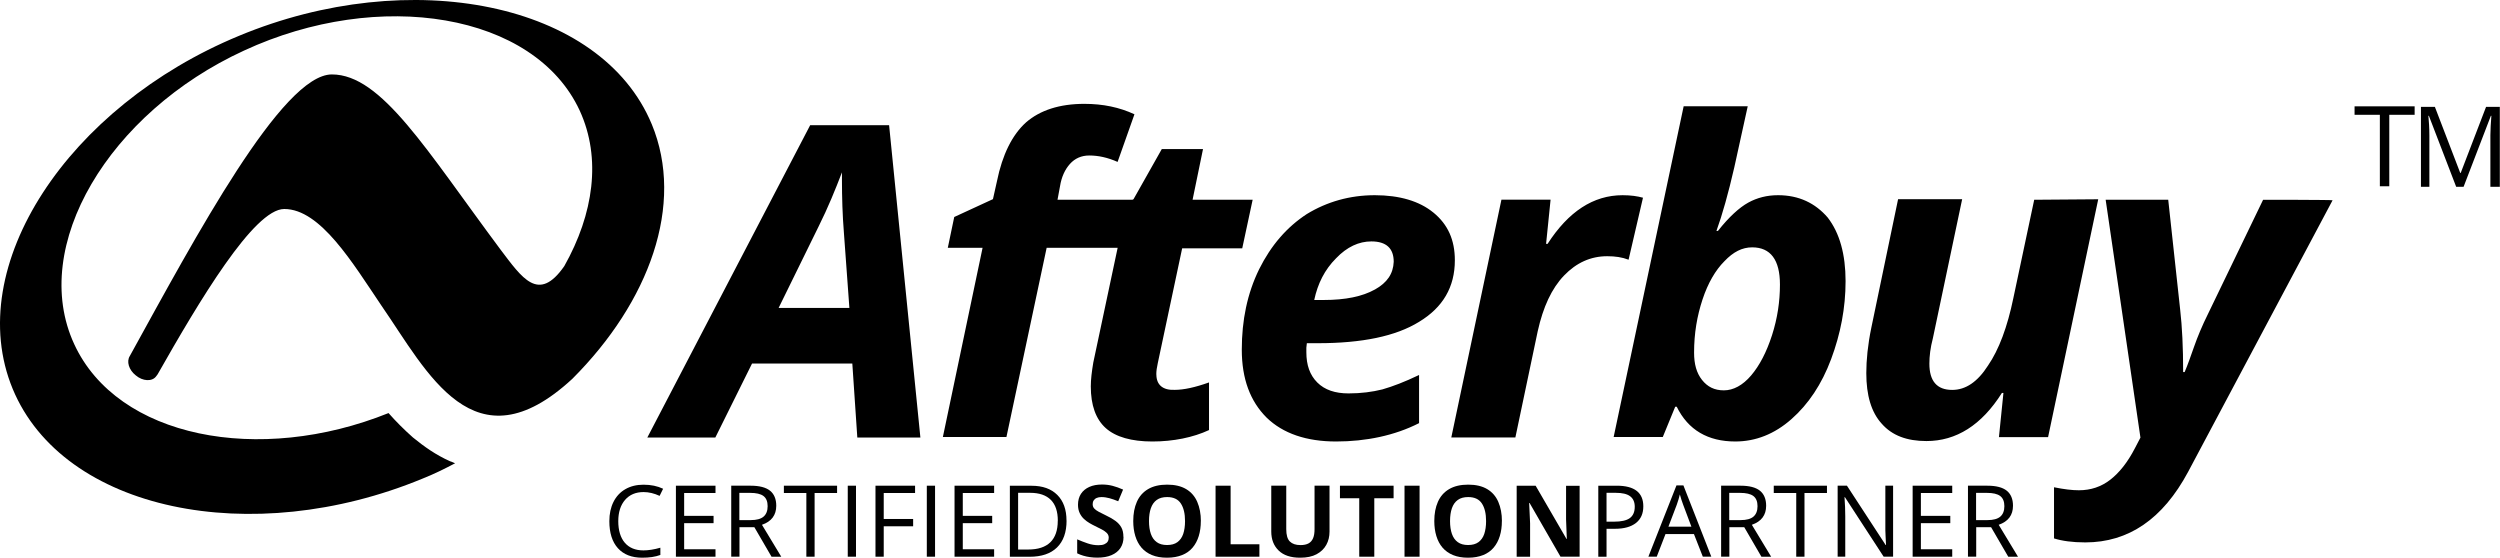
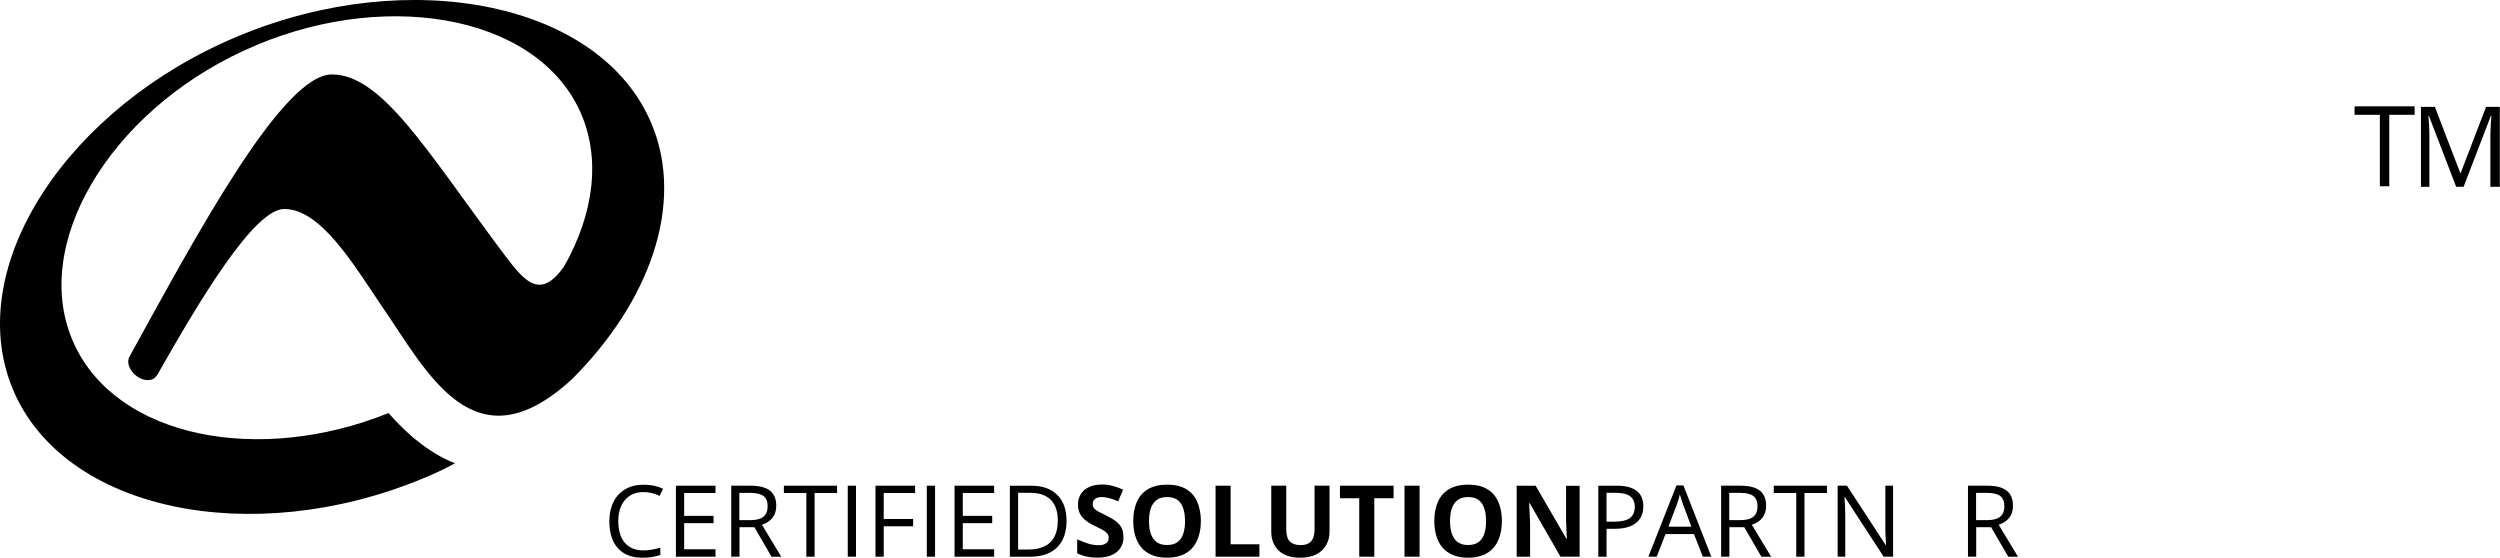
<svg xmlns="http://www.w3.org/2000/svg" id="Layer_1" data-name="Layer 1" viewBox="0 0 400.35 89.31">
  <defs>
    <style>
      .cls-1 {
        fill: #000;
        stroke-width: 0px;
      }
    </style>
  </defs>
  <path class="cls-1" d="M104.37,19.89C96.26.33,65.65-5.64,38.29,5.73,10.94,17.03-6.08,42.63,2.03,62.27c8.11,19.56,38.25,25.69,65.6,14.39,1.83-.72,3.58-1.59,5.25-2.47-.24-.08-.48-.24-.8-.32-2.31-1.03-4.21-2.39-5.96-3.82-1.43-1.27-2.7-2.54-3.9-3.9-20.75,8.35-43.42,3.98-50.34-11.05-7.24-15.67,5.57-37.06,27.2-47,21.63-10.02,46.52-6.04,53.76,9.62,3.5,7.63,2.23,16.54-2.47,24.89-4.14,5.96-6.76,1.91-10.26-2.7-11.85-15.9-19.01-27.99-26.96-27.99s-21.79,25.92-32.36,45.09c-.56.87-.16,2.23.95,3.1,1.11.95,2.62,1.03,3.26.16.08-.08.16-.24.24-.32,6.68-11.77,15.43-26.48,20.28-26.48,5.81,0,10.97,8.67,15.59,15.51,7.32,10.58,14.79,26.24,30.54,11.69h0c12.33-12.33,18.05-27.91,12.72-40.79Z" />
  <g>
    <path class="cls-1" d="M103.06,78.8c-1.25,0-2.24.42-2.96,1.25s-1.09,1.97-1.09,3.42.35,2.64,1.05,3.45,1.69,1.22,2.98,1.22c.79,0,1.7-.14,2.71-.43v1.16c-.79.3-1.76.44-2.92.44-1.67,0-2.97-.51-3.88-1.52s-1.37-2.46-1.37-4.33c0-1.17.22-2.2.66-3.08s1.07-1.56,1.9-2.04,1.8-.72,2.92-.72c1.19,0,2.23.22,3.13.65l-.56,1.14c-.86-.4-1.72-.61-2.58-.61Z" />
    <path class="cls-1" d="M114.58,89.15h-6.34v-11.37h6.34v1.17h-5.02v3.66h4.71v1.17h-4.71v4.18h5.02v1.18Z" />
    <path class="cls-1" d="M118.42,84.42v4.73h-1.32v-11.37h3.12c1.39,0,2.43.27,3.09.8s1,1.34,1,2.41c0,1.5-.76,2.52-2.29,3.05l3.09,5.11h-1.56l-2.75-4.73h-2.37ZM118.42,83.29h1.81c.93,0,1.62-.19,2.05-.56s.65-.93.65-1.67-.22-1.29-.67-1.63-1.16-.5-2.14-.5h-1.72v4.35Z" />
    <path class="cls-1" d="M130.45,89.15h-1.32v-10.2h-3.6v-1.17h8.52v1.17h-3.6v10.2Z" />
    <path class="cls-1" d="M135.76,89.15v-11.37h1.32v11.37h-1.32Z" />
    <path class="cls-1" d="M141.52,89.15h-1.32v-11.37h6.34v1.17h-5.02v4.16h4.71v1.17h-4.71v4.86Z" />
    <path class="cls-1" d="M148.42,89.15v-11.37h1.32v11.37h-1.32Z" />
    <path class="cls-1" d="M159.2,89.15h-6.34v-11.37h6.34v1.17h-5.02v3.66h4.71v1.17h-4.71v4.18h5.02v1.18Z" />
    <path class="cls-1" d="M170.8,83.36c0,1.88-.51,3.31-1.53,4.31s-2.49,1.49-4.4,1.49h-3.15v-11.37h3.48c1.77,0,3.14.49,4.12,1.47s1.47,2.35,1.47,4.11ZM169.4,83.4c0-1.48-.37-2.6-1.12-3.35s-1.85-1.13-3.32-1.13h-1.92v9.08h1.61c1.58,0,2.76-.39,3.55-1.16s1.19-1.92,1.19-3.44Z" />
    <path class="cls-1" d="M179.92,85.99c0,.67-.16,1.26-.49,1.76s-.8.88-1.43,1.15-1.38.4-2.28.4c-.39,0-.78-.03-1.16-.08s-.74-.13-1.08-.23-.67-.23-.98-.38v-2.24c.54.24,1.1.45,1.68.65s1.16.29,1.73.29c.39,0,.71-.05.95-.16s.42-.25.53-.43.16-.39.16-.62c0-.29-.1-.53-.29-.73s-.46-.39-.79-.57-.71-.37-1.13-.57c-.26-.12-.55-.28-.86-.46s-.61-.4-.89-.66-.51-.57-.69-.95-.27-.82-.27-1.33c0-.68.16-1.26.47-1.74s.76-.85,1.33-1.11,1.26-.39,2.05-.39c.59,0,1.16.07,1.69.21s1.1.34,1.68.6l-.78,1.87c-.52-.21-.99-.38-1.41-.49s-.84-.18-1.27-.18c-.3,0-.56.05-.77.14s-.37.23-.48.4-.16.37-.16.6c0,.27.08.5.24.68s.4.36.72.53.72.37,1.19.6c.58.27,1.08.56,1.49.86s.73.65.95,1.05.33.9.33,1.5Z" />
    <path class="cls-1" d="M192.3,83.45c0,.88-.11,1.67-.33,2.39s-.55,1.34-.99,1.86-1,.92-1.68,1.19-1.48.42-2.41.42-1.73-.14-2.41-.42-1.24-.68-1.68-1.19-.77-1.14-.99-1.86-.33-1.52-.33-2.4c0-1.18.19-2.2.58-3.08s.98-1.55,1.79-2.03,1.83-.72,3.06-.72,2.25.24,3.05.72,1.39,1.16,1.77,2.04.58,1.91.58,3.09ZM184,83.45c0,.79.1,1.48.3,2.05s.51,1.01.94,1.32.97.46,1.65.46,1.24-.15,1.66-.46.74-.75.93-1.32.29-1.26.29-2.05c0-1.19-.22-2.13-.67-2.82s-1.18-1.03-2.2-1.03c-.68,0-1.23.15-1.66.46s-.74.75-.94,1.32-.3,1.26-.3,2.06Z" />
    <path class="cls-1" d="M194.66,89.15v-11.37h2.41v9.38h4.61v1.99h-7.02Z" />
    <path class="cls-1" d="M212.91,77.78v7.36c0,.78-.17,1.49-.52,2.12s-.87,1.13-1.56,1.5-1.58.55-2.63.55c-1.5,0-2.65-.38-3.44-1.15s-1.18-1.78-1.18-3.05v-7.33h2.4v6.96c0,.94.19,1.6.58,1.98s.95.57,1.7.57c.53,0,.96-.09,1.29-.27s.57-.46.73-.84.23-.86.23-1.45v-6.95h2.4Z" />
    <path class="cls-1" d="M220.08,89.15h-2.41v-9.36h-3.09v-2.01h8.59v2.01h-3.09v9.36Z" />
    <path class="cls-1" d="M224.92,89.15v-11.37h2.41v11.37h-2.41Z" />
    <path class="cls-1" d="M240.51,83.45c0,.88-.11,1.67-.33,2.39s-.55,1.34-.99,1.86-1,.92-1.68,1.19-1.48.42-2.41.42-1.73-.14-2.41-.42-1.24-.68-1.68-1.19-.77-1.14-.99-1.86-.33-1.52-.33-2.4c0-1.18.19-2.2.58-3.08s.98-1.55,1.79-2.03,1.83-.72,3.06-.72,2.25.24,3.05.72,1.39,1.16,1.77,2.04.58,1.91.58,3.09ZM232.21,83.45c0,.79.1,1.48.3,2.05s.51,1.01.94,1.32.97.46,1.65.46,1.24-.15,1.66-.46.74-.75.93-1.32.29-1.26.29-2.05c0-1.19-.22-2.13-.67-2.82s-1.18-1.03-2.2-1.03c-.68,0-1.23.15-1.66.46s-.74.75-.94,1.32-.3,1.26-.3,2.06Z" />
    <path class="cls-1" d="M252.96,89.15h-3.06l-4.95-8.6h-.07c.02.36.04.72.05,1.08s.03.72.05,1.09.03.72.05,1.09v5.35h-2.15v-11.37h3.04l4.94,8.52h.05c-.01-.35-.02-.7-.04-1.05s-.03-.69-.04-1.04-.02-.69-.04-1.04v-5.38h2.17v11.37Z" />
    <path class="cls-1" d="M263.16,81.09c0,1.15-.39,2.04-1.18,2.66s-1.91.93-3.37.93h-1.34v4.47h-1.32v-11.37h2.95c2.84,0,4.26,1.1,4.26,3.31ZM257.27,83.54h1.19c1.17,0,2.02-.19,2.54-.57s.79-.99.79-1.82c0-.75-.25-1.31-.74-1.68s-1.26-.55-2.3-.55h-1.48v4.62Z" />
    <path class="cls-1" d="M272.69,89.15l-1.42-3.62h-4.56l-1.4,3.62h-1.34l4.5-11.42h1.11l4.47,11.42h-1.37ZM270.86,84.34l-1.32-3.52c-.17-.45-.35-.99-.53-1.64-.11.5-.28,1.04-.49,1.64l-1.34,3.52h3.68Z" />
    <path class="cls-1" d="M276.94,84.42v4.73h-1.32v-11.37h3.12c1.39,0,2.43.27,3.09.8s1,1.34,1,2.41c0,1.5-.76,2.52-2.29,3.05l3.09,5.11h-1.56l-2.75-4.73h-2.37ZM276.94,83.29h1.81c.93,0,1.62-.19,2.05-.56s.65-.93.65-1.67-.22-1.29-.67-1.63-1.16-.5-2.14-.5h-1.72v4.35Z" />
    <path class="cls-1" d="M288.97,89.15h-1.32v-10.2h-3.6v-1.17h8.52v1.17h-3.6v10.2Z" />
    <path class="cls-1" d="M303.16,89.15h-1.51l-6.21-9.54h-.06c.08,1.12.12,2.15.12,3.08v6.46h-1.22v-11.37h1.49l6.2,9.5h.06c-.01-.14-.03-.59-.07-1.35s-.05-1.3-.04-1.63v-6.53h1.24v11.37Z" />
-     <path class="cls-1" d="M312.63,89.15h-6.34v-11.37h6.34v1.17h-5.02v3.66h4.71v1.17h-4.71v4.18h5.02v1.18Z" />
    <path class="cls-1" d="M316.47,84.42v4.73h-1.32v-11.37h3.12c1.39,0,2.43.27,3.09.8s1,1.34,1,2.41c0,1.5-.76,2.52-2.29,3.05l3.09,5.11h-1.56l-2.75-4.73h-2.37ZM316.47,83.29h1.81c.93,0,1.62-.19,2.05-.56s.65-.93.65-1.67-.22-1.29-.67-1.63-1.16-.5-2.14-.5h-1.72v4.35Z" />
  </g>
-   <path class="cls-1" d="M185.17,59.97c0-.56.08-1.11.24-1.83l3.9-18.37h9.62l1.67-7.79h-9.62l1.67-8.11h-6.6l-4.53,8.03-.16.08h-12.01l.4-2.15c.24-1.51.8-2.7,1.59-3.58s1.83-1.35,3.1-1.35c1.43,0,2.94.32,4.53,1.03l2.7-7.63c-2.39-1.11-5.01-1.67-8.03-1.67-3.98,0-7.08,1.03-9.3,2.94-2.23,1.99-3.82,5.17-4.69,9.46l-.64,2.86-6.2,2.86-1.03,4.93h5.57l-6.36,30.3h10.18l6.44-30.3h11.37l-3.9,18.37c-.24,1.43-.4,2.7-.4,3.82,0,3.02.8,5.25,2.39,6.68s4.14,2.15,7.47,2.15,6.52-.64,9.07-1.83v-7.63c-2.23.8-4.06,1.19-5.49,1.19-1.91.08-2.94-.8-2.94-2.47ZM129.74,20.05l-26.08,50.02h10.89l5.88-11.85h16.06l.8,11.85h10.1l-5.01-50.02h-12.64,0ZM124.65,49.39l6.44-13.12c1.51-3.02,2.7-5.96,3.74-8.67v1.19c0,2.78.08,5.65.32,8.59l.87,11.93h-11.37v.08ZM362.42,31.98l-8.83,18.29c-.95,1.91-1.67,3.66-2.23,5.25-.56,1.59-1.03,2.94-1.51,4.06h-.24c0-3.9-.16-7.24-.48-10.02l-1.91-17.57h-10.02l5.57,38.09-.87,1.67c-1.19,2.31-2.54,3.98-3.98,5.09s-3.1,1.67-5.01,1.67c-1.11,0-2.39-.16-3.98-.48v8.19c1.27.4,2.94.64,5.01.64,6.92,0,12.41-3.74,16.46-11.29l23.14-43.5c0-.08-11.13-.08-11.13-.08h0ZM325.76,31.98l-3.34,15.75c-.95,4.61-2.31,8.27-4.06,10.81-1.67,2.62-3.58,3.9-5.73,3.9-2.47,0-3.66-1.43-3.66-4.21,0-1.19.16-2.54.56-4.06l4.69-22.27h-10.26l-4.29,20.6c-.56,2.7-.8,5.17-.8,7.24,0,3.58.8,6.28,2.47,8.11,1.67,1.91,4.06,2.78,7.16,2.78,4.77,0,8.83-2.54,12.09-7.71h.24l-.72,7.08h7.87l8.03-38.09-10.26.08h0ZM263.1,31.66c-.87-.24-1.91-.4-3.26-.4-4.69,0-8.67,2.62-12.01,7.79h-.24l.72-7.08h-7.87l-8.03,38.09h10.26l3.58-17.02c.87-3.9,2.23-6.84,4.21-8.91,1.99-2.07,4.29-3.1,6.92-3.1,1.27,0,2.39.16,3.42.56l2.31-9.94h0ZM229.54,34.04c-2.23-1.83-5.41-2.78-9.38-2.78s-7.63,1.03-10.89,3.02c-3.18,2.07-5.73,5.01-7.63,8.83-1.91,3.9-2.78,8.19-2.78,12.88s1.35,8.27,3.98,10.89c2.62,2.54,6.36,3.82,11.13,3.82s9.38-.95,13.28-2.94v-7.71c-2.31,1.11-4.21,1.83-5.88,2.31-1.59.4-3.42.64-5.41.64-2.15,0-3.82-.56-5.01-1.75s-1.75-2.78-1.75-4.85v-.72l.08-.72h1.75c7.08,0,12.48-1.11,16.22-3.42,3.82-2.31,5.73-5.57,5.73-9.86,0-3.26-1.11-5.73-3.42-7.63h0ZM220.16,46.37c-1.99,1.11-4.69,1.67-8.19,1.67h-1.51c.56-2.62,1.67-4.85,3.5-6.68,1.75-1.83,3.66-2.7,5.65-2.7,2.39,0,3.58,1.11,3.58,3.26-.08,1.91-1.03,3.34-3.02,4.45h0ZM284.73,31.26c-1.75,0-3.34.4-4.77,1.19s-3.1,2.31-4.85,4.53h-.24c.95-2.62,1.91-6.04,2.86-10.18l2.15-9.78h-10.26l-11.21,52.96h7.87l1.99-4.85h.24c1.83,3.74,5.01,5.57,9.38,5.57,3.26,0,6.28-1.19,8.99-3.58s4.85-5.57,6.36-9.62,2.31-8.19,2.31-12.48-.95-7.71-2.86-10.18c-1.99-2.31-4.61-3.58-7.95-3.58h0ZM283.77,53.68c-.87,2.7-1.99,4.85-3.34,6.44s-2.86,2.39-4.37,2.39-2.62-.56-3.5-1.67-1.27-2.54-1.27-4.37c0-3.1.48-5.88,1.35-8.51s2.07-4.69,3.5-6.12c1.43-1.51,2.86-2.23,4.45-2.23,2.94,0,4.45,1.99,4.45,5.96,0,2.7-.4,5.41-1.27,8.11Z" />
  <path class="cls-1" d="M377.05,18.38h4.06v11.45h1.51v-11.45h4.06v-1.35h-9.62v1.35h0ZM398.12,17.11l-4.06,10.58h-.08l-4.06-10.58h-2.23v12.8h1.35v-8.19c0-1.27-.08-2.31-.16-3.18h.08l4.37,11.37h1.19l4.37-11.37h.08c-.08,1.11-.16,2.15-.16,3.1v8.27h1.51v-12.8h-2.23Z" />
</svg>